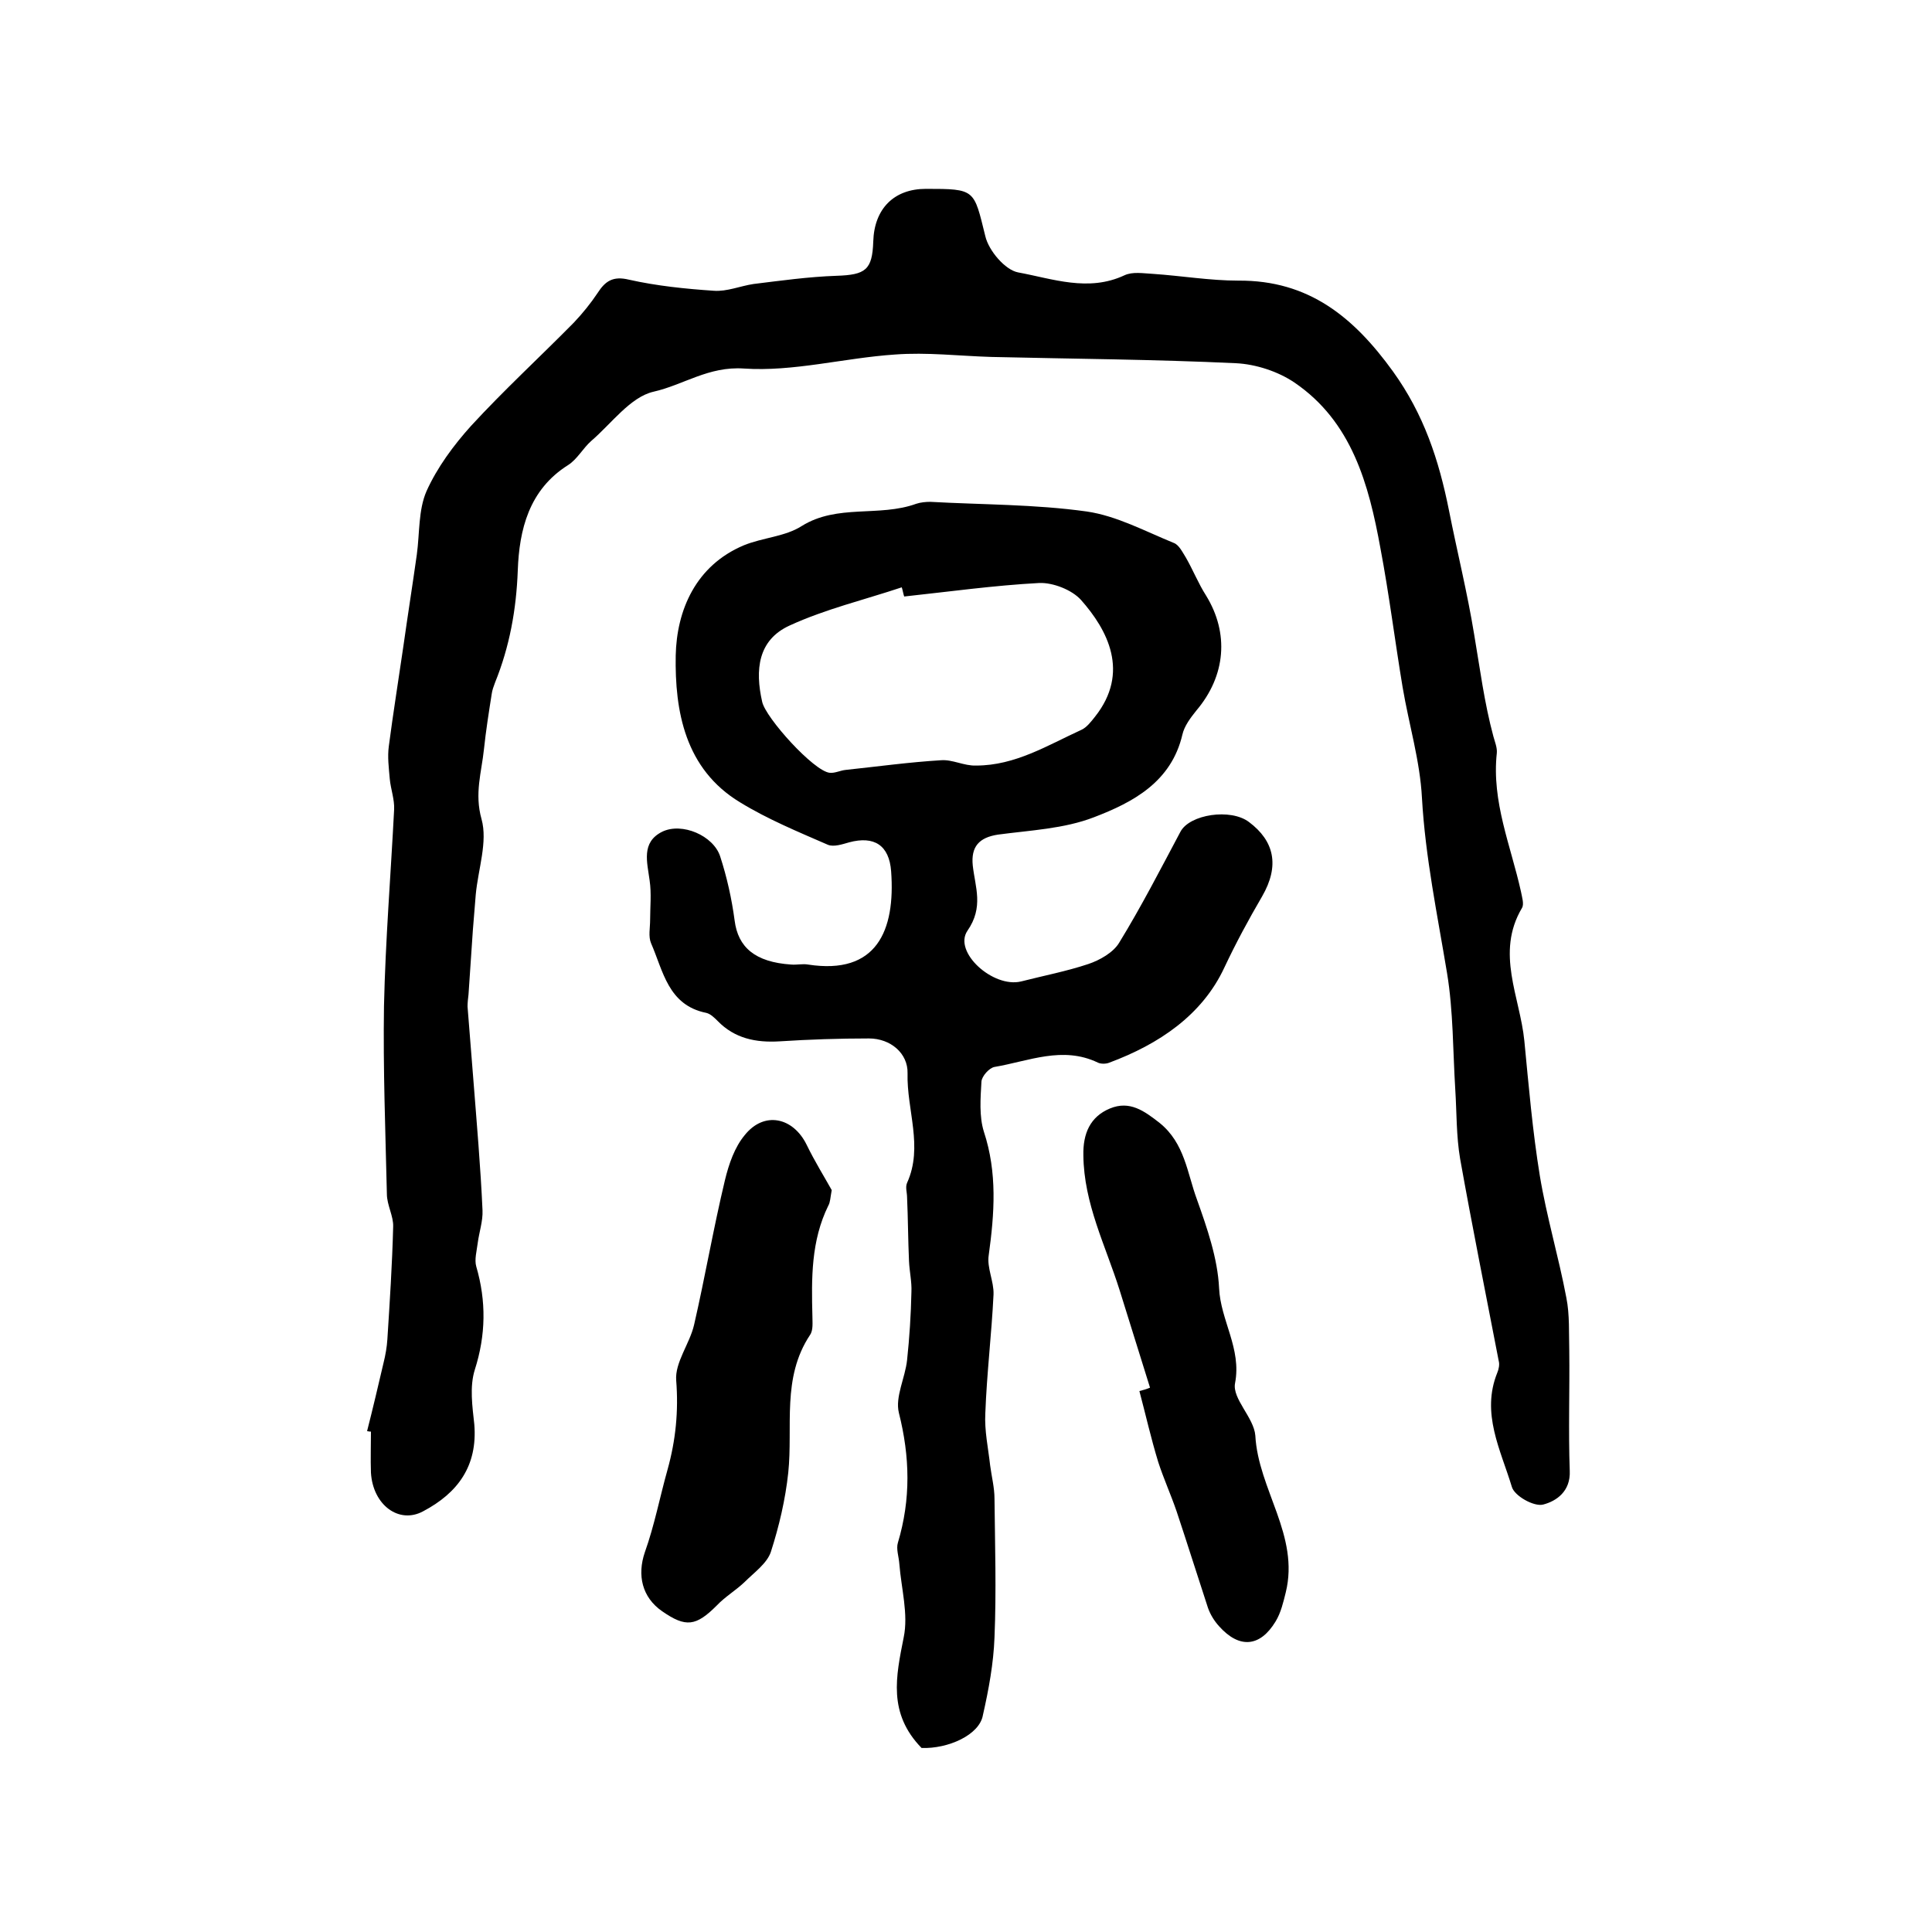
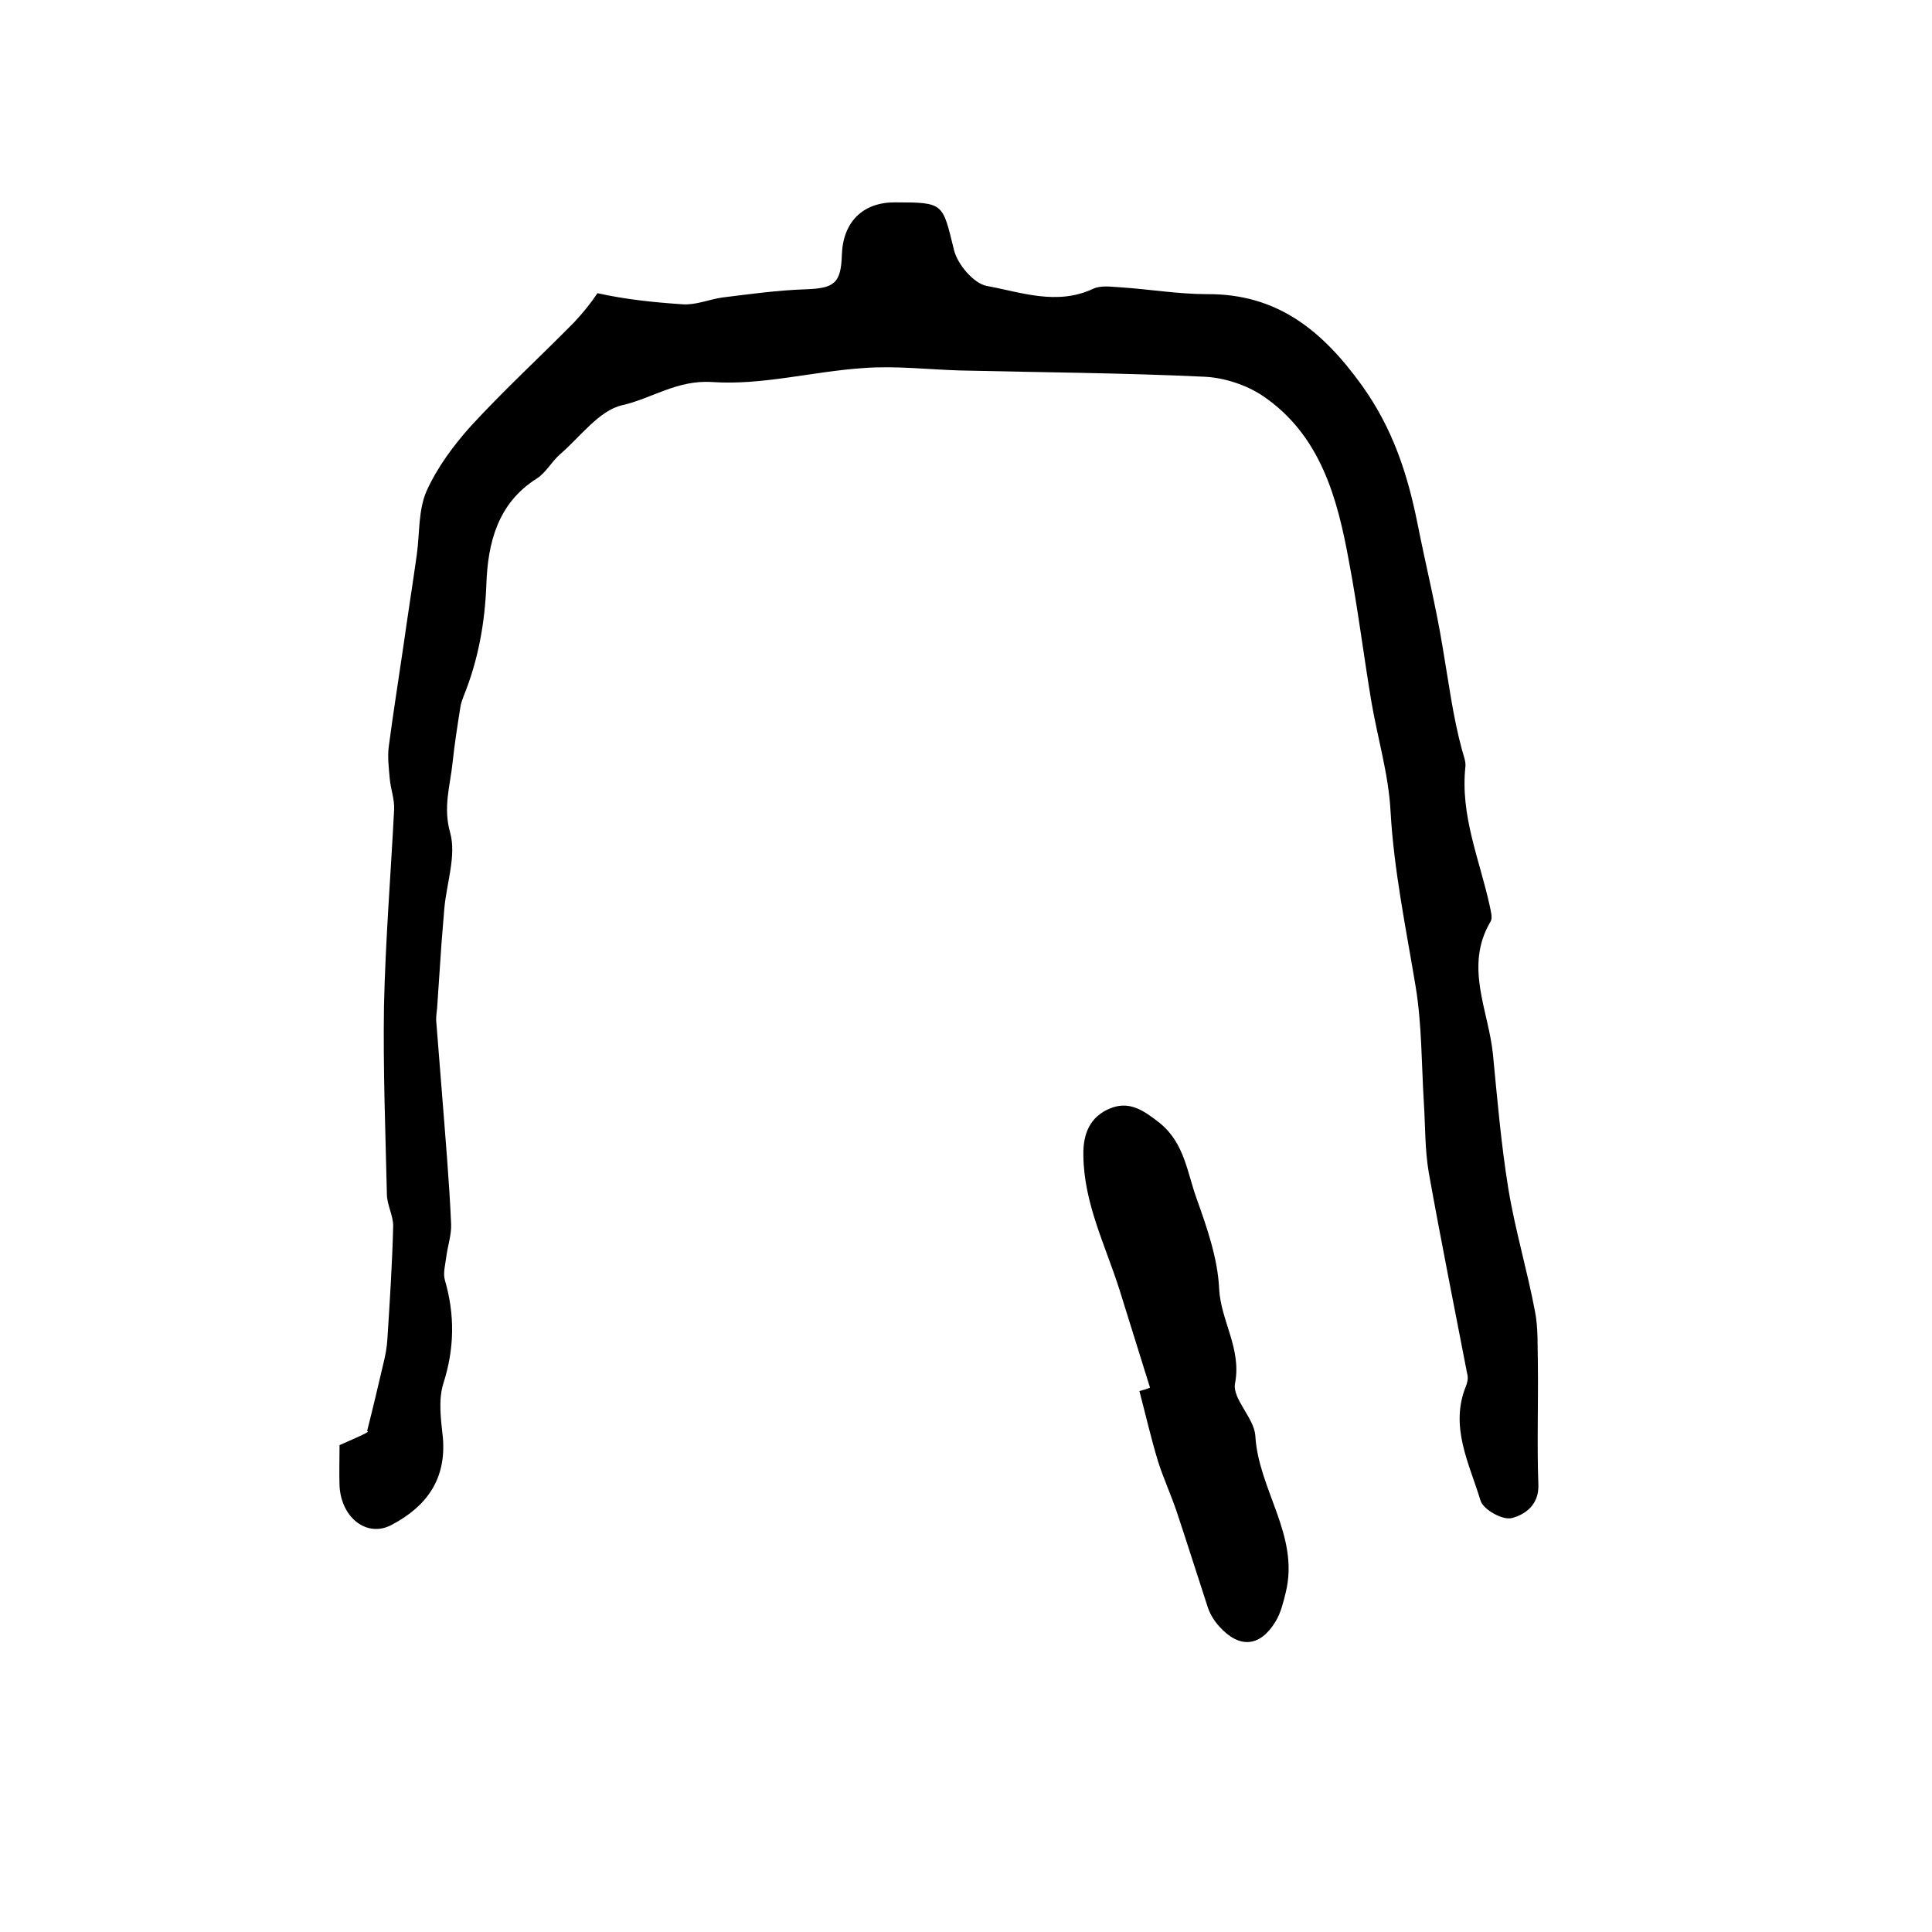
<svg xmlns="http://www.w3.org/2000/svg" version="1.1" id="图层_1" x="0px" y="0px" viewBox="0 0 400 400" style="enable-background:new 0 0 400 400;" xml:space="preserve">
  <style type="text/css">
	.st0{fill:#FFFFFF;}
</style>
  <g>
-     <path d="M76,296.3c1.2-4.7,2.3-9.4,3.4-14.1c0.4-1.6,0.7-3.3,0.8-4.9c0.5-7.8,1-15.5,1.2-23.3c0.1-2.2-1.3-4.5-1.3-6.8   c-0.3-13-0.8-25.9-0.6-38.9c0.3-13.6,1.4-27.1,2.1-40.7c0.1-2.1-0.7-4.2-0.9-6.3c-0.2-2.3-0.5-4.6-0.2-6.8c0.9-6.9,2-13.7,3-20.6   c0.9-6.4,1.9-12.7,2.8-19.1c0.6-4.4,0.3-9.2,2-13.1c2.2-4.9,5.6-9.5,9.2-13.5c6.8-7.4,14.2-14.2,21.3-21.4c1.8-1.9,3.5-4,4.9-6.1   c1.6-2.5,3.2-3.6,6.5-2.8c5.8,1.3,11.7,1.9,17.6,2.3c2.7,0.2,5.5-1,8.2-1.4c5.7-0.7,11.4-1.5,17.2-1.7c6-0.2,7.4-1.2,7.6-7.1   c0.2-6.8,4.3-10.9,10.9-10.9c10.3,0,9.9,0.1,12.3,9.8c0.7,3,4.1,7,6.8,7.5c7.1,1.3,14.5,4.1,22,0.6c1.7-0.8,3.9-0.4,5.9-0.3   c5.9,0.4,11.8,1.4,17.7,1.4c14.6-0.1,23.9,7.6,32,18.8c6.4,8.9,9.5,18.3,11.6,28.8c1.7,8.6,3.8,17,5.2,25.6c1.2,7,2.1,14.2,4,21.2   c0.3,1.1,0.8,2.3,0.7,3.4c-1.1,10.1,2.9,19.2,5,28.7c0.2,1.1,0.7,2.6,0.2,3.4c-5.5,9.3-0.4,18.4,0.5,27.5   c0.9,9.3,1.7,18.7,3.2,27.9c1.4,8.5,3.9,16.8,5.5,25.3c0.7,3.5,0.5,7.3,0.6,10.9c0.1,8.3-0.2,16.6,0.1,24.9c0.2,4.3-2.8,6.3-5.5,7   c-1.9,0.5-6-1.8-6.5-3.7c-2.3-7.6-6.4-15.2-3-23.6c0.3-0.7,0.5-1.7,0.3-2.4c-2.7-14-5.5-27.9-8-41.9c-0.8-4.7-0.7-9.6-1-14.3   c-0.5-8-0.4-16.2-1.7-24.1c-2-12.1-4.5-24-5.2-36.3c-0.4-7.7-2.7-15.2-4-22.9c-1.6-9.6-2.8-19.3-4.6-28.8   c-2.4-13.2-5.9-26.2-17.8-34.3c-3.4-2.3-8-3.8-12.1-4c-16.9-0.8-33.8-0.9-50.7-1.3c-6.6-0.2-13.3-1-19.9-0.5   c-10.5,0.7-21,3.6-31.3,2.9c-7.3-0.5-12.5,3.4-18.7,4.8c-4.8,1.1-8.7,6.6-12.9,10.2c-1.7,1.5-2.9,3.8-4.8,5   c-8.1,5.1-10.1,13.4-10.4,21.8c-0.3,8.1-1.7,15.8-4.7,23.2c-0.3,0.8-0.6,1.6-0.7,2.4c-0.6,3.8-1.2,7.6-1.6,11.4   c-0.5,4.8-2,9.2-0.5,14.5c1.3,4.7-0.7,10.3-1.2,15.6c-0.2,2.5-0.4,4.9-0.6,7.4c-0.3,4.4-0.6,8.9-0.9,13.3c-0.1,0.8-0.2,1.7-0.2,2.5   c0.4,5,0.8,10.1,1.2,15.1c0.7,9,1.5,18.1,1.9,27.1c0.1,2.2-0.7,4.5-1,6.8c-0.2,1.6-0.7,3.4-0.3,4.8c2.1,7.2,2,14.2-0.3,21.4   c-1.1,3.5-0.5,7.6-0.1,11.3c0.7,8.6-3.4,14.2-10.6,18c-5,2.7-10.4-1.3-10.8-8c-0.1-2.8,0-5.7,0-8.5C76.7,296.4,76.4,296.4,76,296.3   z" />
-     <path d="M190.8,361.9c-7-7.2-5.3-14.8-3.7-22.9c1-4.8-0.5-10.1-0.9-15.2c-0.1-1.5-0.7-3.1-0.3-4.4c2.7-9,2.5-17.8,0.2-26.9   c-0.8-3.3,1.3-7.2,1.7-10.9c0.5-4.7,0.8-9.4,0.9-14.1c0.1-2.1-0.4-4.2-0.5-6.4c-0.2-4.4-0.2-8.8-0.4-13.2c0-1-0.4-2.1,0-3   c3.4-7.5-0.1-15.1,0.1-22.7c0.1-4.1-3.5-7.2-8-7.2c-6.2,0-12.3,0.2-18.5,0.6c-4.9,0.3-9.3-0.6-12.8-4.2c-0.7-0.7-1.5-1.5-2.4-1.7   c-7.9-1.6-8.9-8.7-11.4-14.4c-0.6-1.4-0.2-3.2-0.2-4.8c0-2.7,0.3-5.5-0.1-8.2c-0.5-3.8-1.8-7.9,2.6-10.1c4.1-2,10.6,0.8,12,5.1   c1.4,4.3,2.4,8.8,3,13.3c0.7,5.5,4.2,8.6,11.7,9.1c1.2,0.1,2.4-0.2,3.5,0c14.2,2.2,18.1-7,17.2-19.3c-0.4-5.4-3.5-7.4-8.7-6   c-1.4,0.4-3.2,1-4.4,0.5c-6.2-2.7-12.5-5.3-18.2-8.8c-11.4-6.9-13.5-18.9-13.3-30.4c0.2-9.3,4.1-18.6,14.1-22.8   c3.9-1.6,8.6-1.8,12-4c7.4-4.6,16-1.8,23.7-4.6c0.9-0.3,2-0.4,2.9-0.4c10.8,0.6,21.7,0.5,32.4,2c6.2,0.9,12.1,4.1,18,6.5   c1.1,0.4,1.8,1.9,2.5,3c1.5,2.6,2.6,5.4,4.2,7.9c4.8,7.8,4.1,16.6-2,23.8c-1.2,1.5-2.5,3.2-2.9,5c-2.3,9.8-10.2,14-18.3,17.1   c-6.2,2.4-13.2,2.7-19.9,3.6c-3.9,0.6-5.6,2.5-5.2,6.4c0.5,4.5,2.3,8.6-1.1,13.5c-3,4.4,5.3,11.9,11.1,10.5   c4.7-1.2,9.4-2.1,13.9-3.6c2.4-0.8,5.2-2.4,6.4-4.4c4.6-7.5,8.6-15.3,12.7-23c1.9-3.6,10.4-4.9,14.2-2c5.2,3.9,6.4,9,2.7,15.4   c-2.8,4.8-5.4,9.6-7.8,14.7c-4.6,9.9-13.6,15.9-23.8,19.7c-0.7,0.3-1.8,0.3-2.4,0c-7.3-3.5-14.3-0.3-21.4,0.9   c-1.1,0.2-2.6,1.9-2.7,3c-0.2,3.5-0.5,7.2,0.5,10.4c2.8,8.5,2.2,16.9,1,25.6c-0.4,2.6,1.1,5.4,1,8.1c-0.4,8.2-1.4,16.4-1.7,24.6   c-0.2,3.6,0.6,7.2,1,10.8c0.3,2.3,0.9,4.6,0.9,6.9c0.1,9.6,0.4,19.1,0,28.7c-0.2,5.4-1.2,10.8-2.4,16.1   C202.8,359.2,196.3,362.1,190.8,361.9z M187.2,123.5c-0.2-0.6-0.3-1.3-0.5-1.9c-7.8,2.6-15.8,4.5-23.2,7.9c-6.6,3-7.2,9.2-5.7,15.8   c0.7,3.3,10.7,14.4,14,14.7c1.1,0.1,2.2-0.5,3.3-0.6c6.6-0.7,13.1-1.6,19.7-2c2.4-0.2,4.8,1.2,7.3,1.1c8.1,0,14.8-4.2,21.8-7.4   c1.1-0.5,2-1.7,2.8-2.7c7.3-9.2,2.6-18-2.9-24.2c-1.9-2.1-5.8-3.6-8.6-3.5C205.8,121.2,196.5,122.5,187.2,123.5z" />
-     <path d="M172.2,246.4c-0.3,1.6-0.3,2.5-0.7,3.2c-3.6,7.3-3.5,15.1-3.3,22.9c0,1.3,0.2,2.9-0.5,3.9c-5.9,8.9-3.5,18.9-4.5,28.5   c-0.6,5.6-1.9,11.1-3.6,16.4c-0.8,2.4-3.5,4.3-5.5,6.3c-1.8,1.7-4,3-5.7,4.8c-4.3,4.3-6.4,4.6-11.3,1.2c-4.2-2.9-5.2-7.5-3.6-12.2   c2-5.6,3.1-11.4,4.7-17.1c1.7-6.1,2.3-12.1,1.8-18.5c-0.3-3.7,2.8-7.6,3.7-11.5c2.3-10,4-20,6.4-30c0.8-3.3,2-6.8,4.1-9.3   c4-5,10-3.7,12.8,2C168.7,240.5,170.7,243.7,172.2,246.4z" />
+     <path d="M76,296.3c1.2-4.7,2.3-9.4,3.4-14.1c0.4-1.6,0.7-3.3,0.8-4.9c0.5-7.8,1-15.5,1.2-23.3c0.1-2.2-1.3-4.5-1.3-6.8   c-0.3-13-0.8-25.9-0.6-38.9c0.3-13.6,1.4-27.1,2.1-40.7c0.1-2.1-0.7-4.2-0.9-6.3c-0.2-2.3-0.5-4.6-0.2-6.8c0.9-6.9,2-13.7,3-20.6   c0.9-6.4,1.9-12.7,2.8-19.1c0.6-4.4,0.3-9.2,2-13.1c2.2-4.9,5.6-9.5,9.2-13.5c6.8-7.4,14.2-14.2,21.3-21.4c1.8-1.9,3.5-4,4.9-6.1   c5.8,1.3,11.7,1.9,17.6,2.3c2.7,0.2,5.5-1,8.2-1.4c5.7-0.7,11.4-1.5,17.2-1.7c6-0.2,7.4-1.2,7.6-7.1   c0.2-6.8,4.3-10.9,10.9-10.9c10.3,0,9.9,0.1,12.3,9.8c0.7,3,4.1,7,6.8,7.5c7.1,1.3,14.5,4.1,22,0.6c1.7-0.8,3.9-0.4,5.9-0.3   c5.9,0.4,11.8,1.4,17.7,1.4c14.6-0.1,23.9,7.6,32,18.8c6.4,8.9,9.5,18.3,11.6,28.8c1.7,8.6,3.8,17,5.2,25.6c1.2,7,2.1,14.2,4,21.2   c0.3,1.1,0.8,2.3,0.7,3.4c-1.1,10.1,2.9,19.2,5,28.7c0.2,1.1,0.7,2.6,0.2,3.4c-5.5,9.3-0.4,18.4,0.5,27.5   c0.9,9.3,1.7,18.7,3.2,27.9c1.4,8.5,3.9,16.8,5.5,25.3c0.7,3.5,0.5,7.3,0.6,10.9c0.1,8.3-0.2,16.6,0.1,24.9c0.2,4.3-2.8,6.3-5.5,7   c-1.9,0.5-6-1.8-6.5-3.7c-2.3-7.6-6.4-15.2-3-23.6c0.3-0.7,0.5-1.7,0.3-2.4c-2.7-14-5.5-27.9-8-41.9c-0.8-4.7-0.7-9.6-1-14.3   c-0.5-8-0.4-16.2-1.7-24.1c-2-12.1-4.5-24-5.2-36.3c-0.4-7.7-2.7-15.2-4-22.9c-1.6-9.6-2.8-19.3-4.6-28.8   c-2.4-13.2-5.9-26.2-17.8-34.3c-3.4-2.3-8-3.8-12.1-4c-16.9-0.8-33.8-0.9-50.7-1.3c-6.6-0.2-13.3-1-19.9-0.5   c-10.5,0.7-21,3.6-31.3,2.9c-7.3-0.5-12.5,3.4-18.7,4.8c-4.8,1.1-8.7,6.6-12.9,10.2c-1.7,1.5-2.9,3.8-4.8,5   c-8.1,5.1-10.1,13.4-10.4,21.8c-0.3,8.1-1.7,15.8-4.7,23.2c-0.3,0.8-0.6,1.6-0.7,2.4c-0.6,3.8-1.2,7.6-1.6,11.4   c-0.5,4.8-2,9.2-0.5,14.5c1.3,4.7-0.7,10.3-1.2,15.6c-0.2,2.5-0.4,4.9-0.6,7.4c-0.3,4.4-0.6,8.9-0.9,13.3c-0.1,0.8-0.2,1.7-0.2,2.5   c0.4,5,0.8,10.1,1.2,15.1c0.7,9,1.5,18.1,1.9,27.1c0.1,2.2-0.7,4.5-1,6.8c-0.2,1.6-0.7,3.4-0.3,4.8c2.1,7.2,2,14.2-0.3,21.4   c-1.1,3.5-0.5,7.6-0.1,11.3c0.7,8.6-3.4,14.2-10.6,18c-5,2.7-10.4-1.3-10.8-8c-0.1-2.8,0-5.7,0-8.5C76.7,296.4,76.4,296.4,76,296.3   z" />
    <path d="M238.1,287.3c-2.1-6.7-4.2-13.5-6.3-20.2c-2.9-9.2-7.4-17.9-7.5-27.9c-0.1-4.5,1.4-8,5.5-9.7c4.1-1.7,7.1,0.5,10.3,3   c5.2,4.2,5.7,10.4,7.7,15.8c2.1,5.9,4.3,12.2,4.6,18.4c0.3,6.7,4.7,12.5,3.3,19.7c-0.6,3.2,3.9,7.1,4.2,10.8   c0.6,11.2,9.2,20.7,6.3,32.5c-0.5,2-1,4.2-2.1,6c-3.2,5.3-7.5,5.7-11.7,1c-1-1.1-1.8-2.4-2.3-3.8c-2.2-6.7-4.3-13.4-6.5-20   c-1.2-3.5-2.7-6.8-3.8-10.2c-1.5-4.9-2.6-9.8-3.9-14.7C236.7,287.8,237.4,287.6,238.1,287.3z" />
  </g>
</svg>